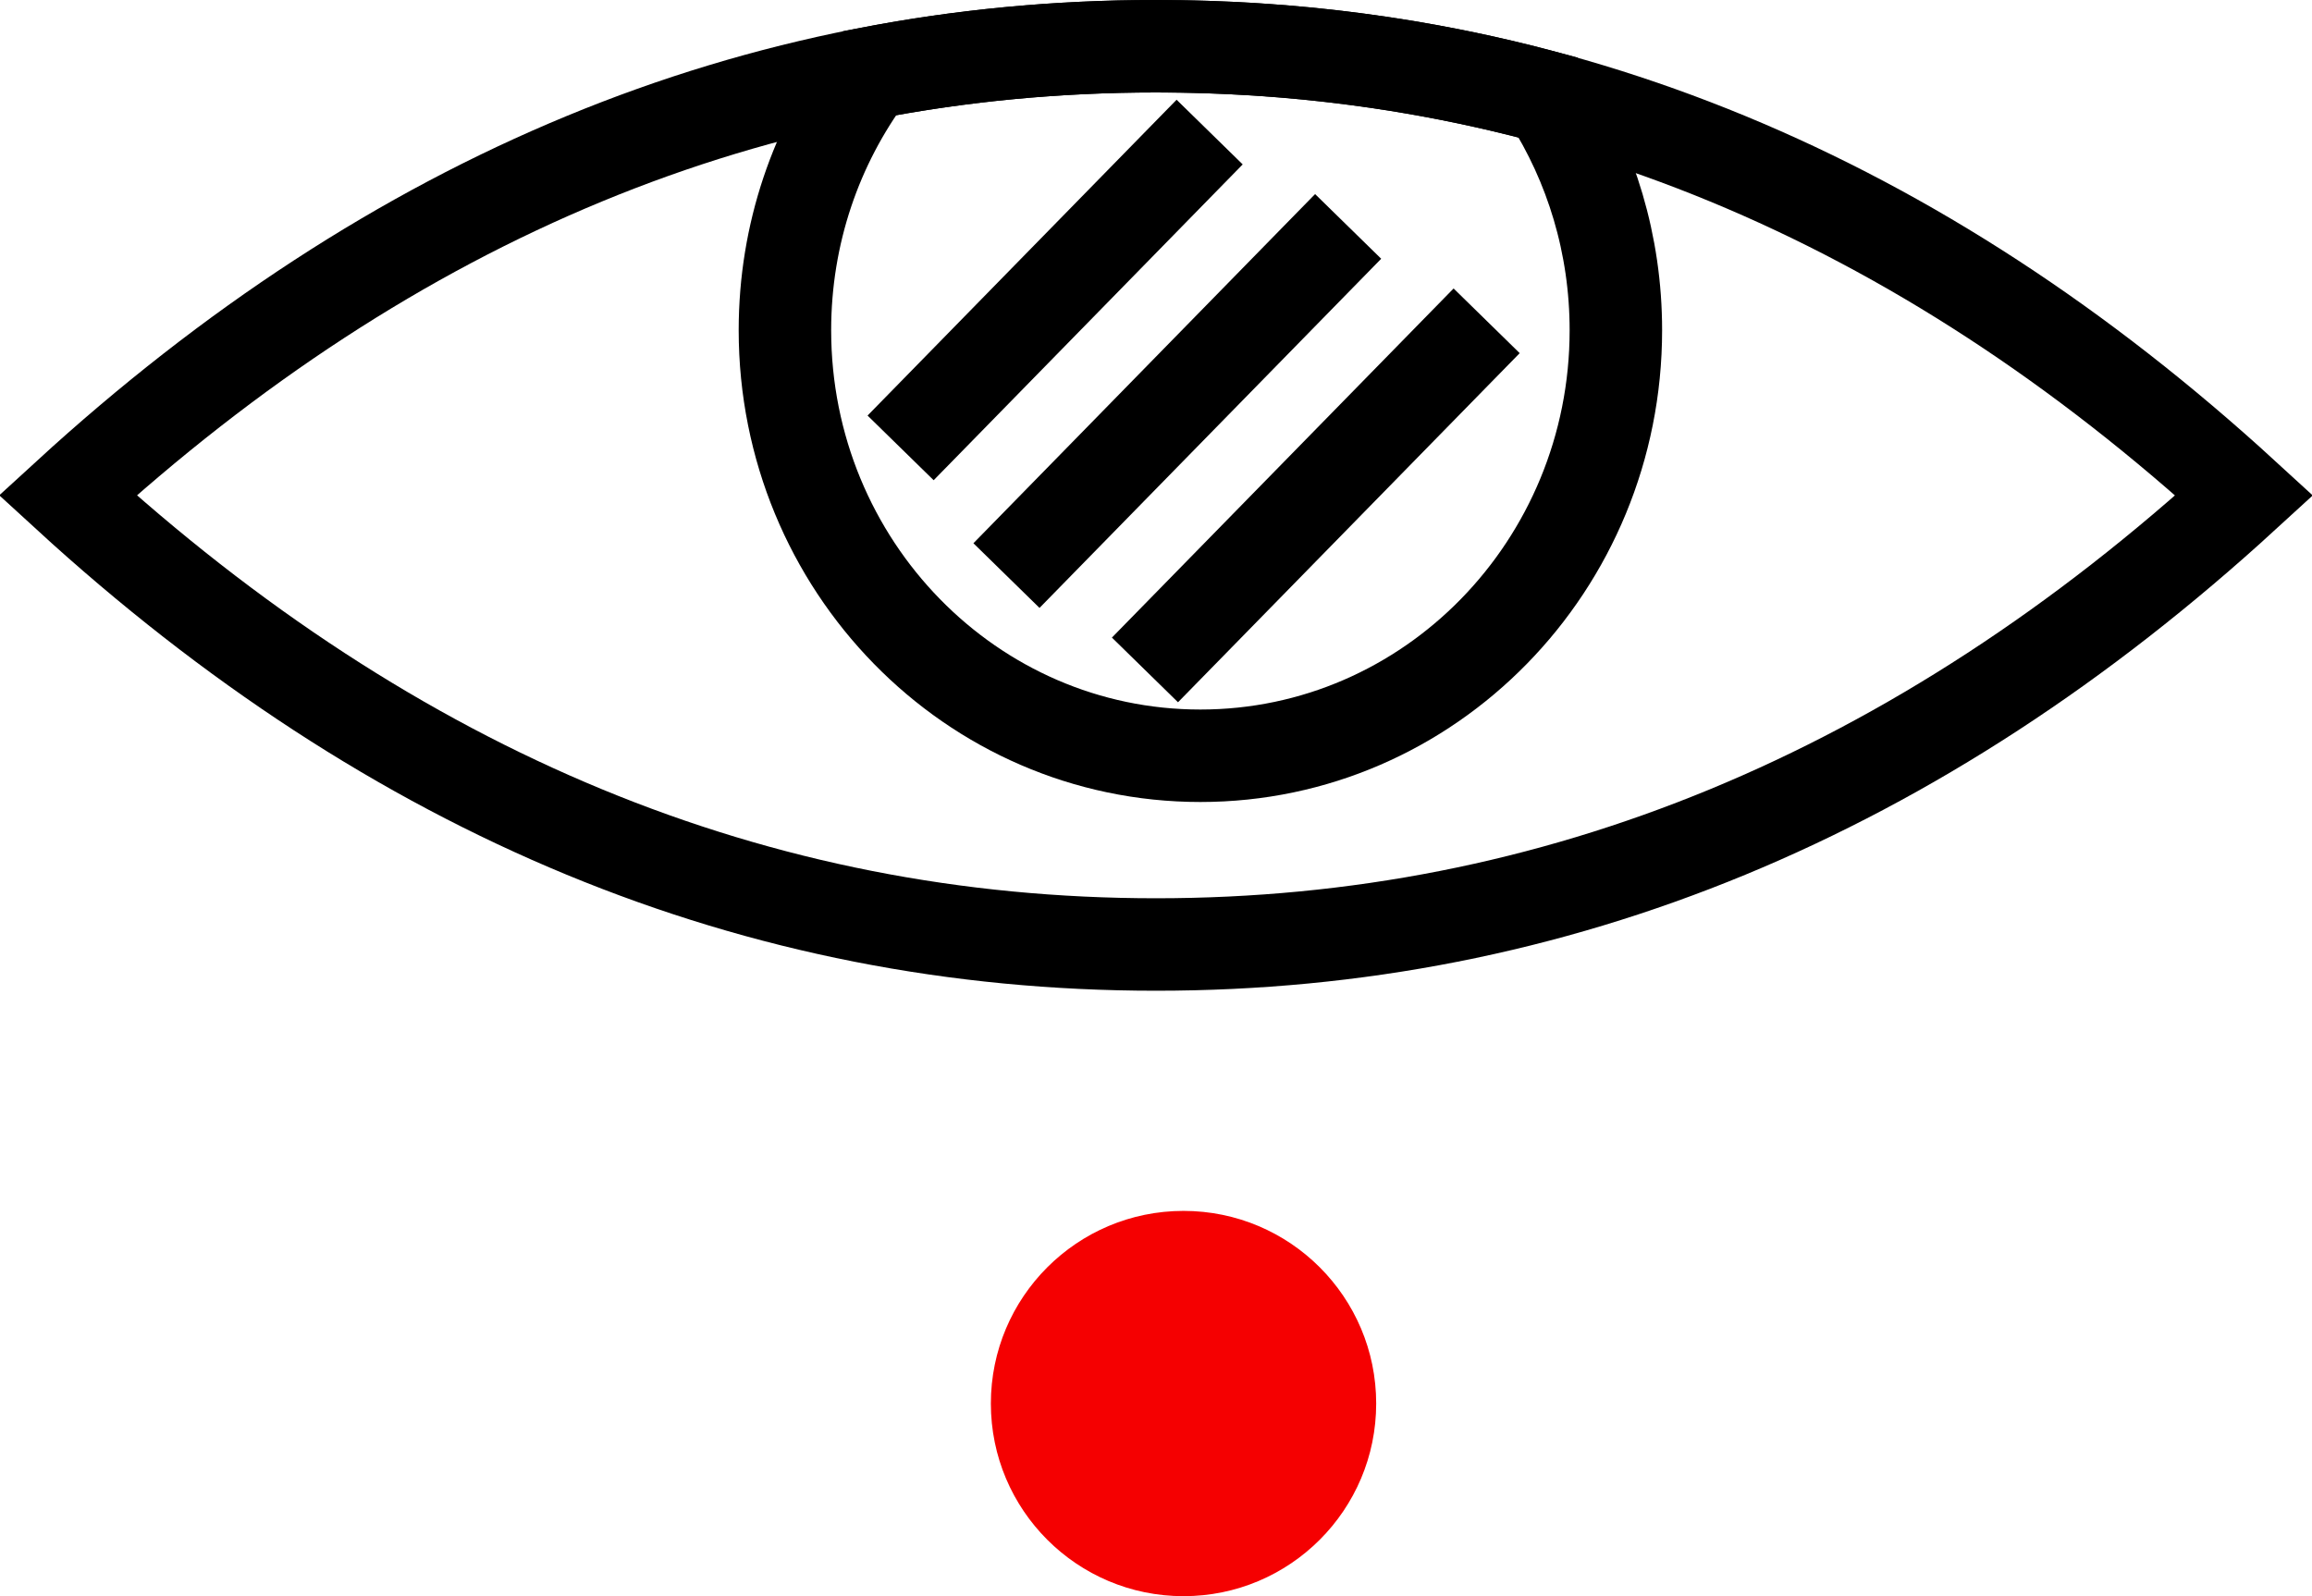
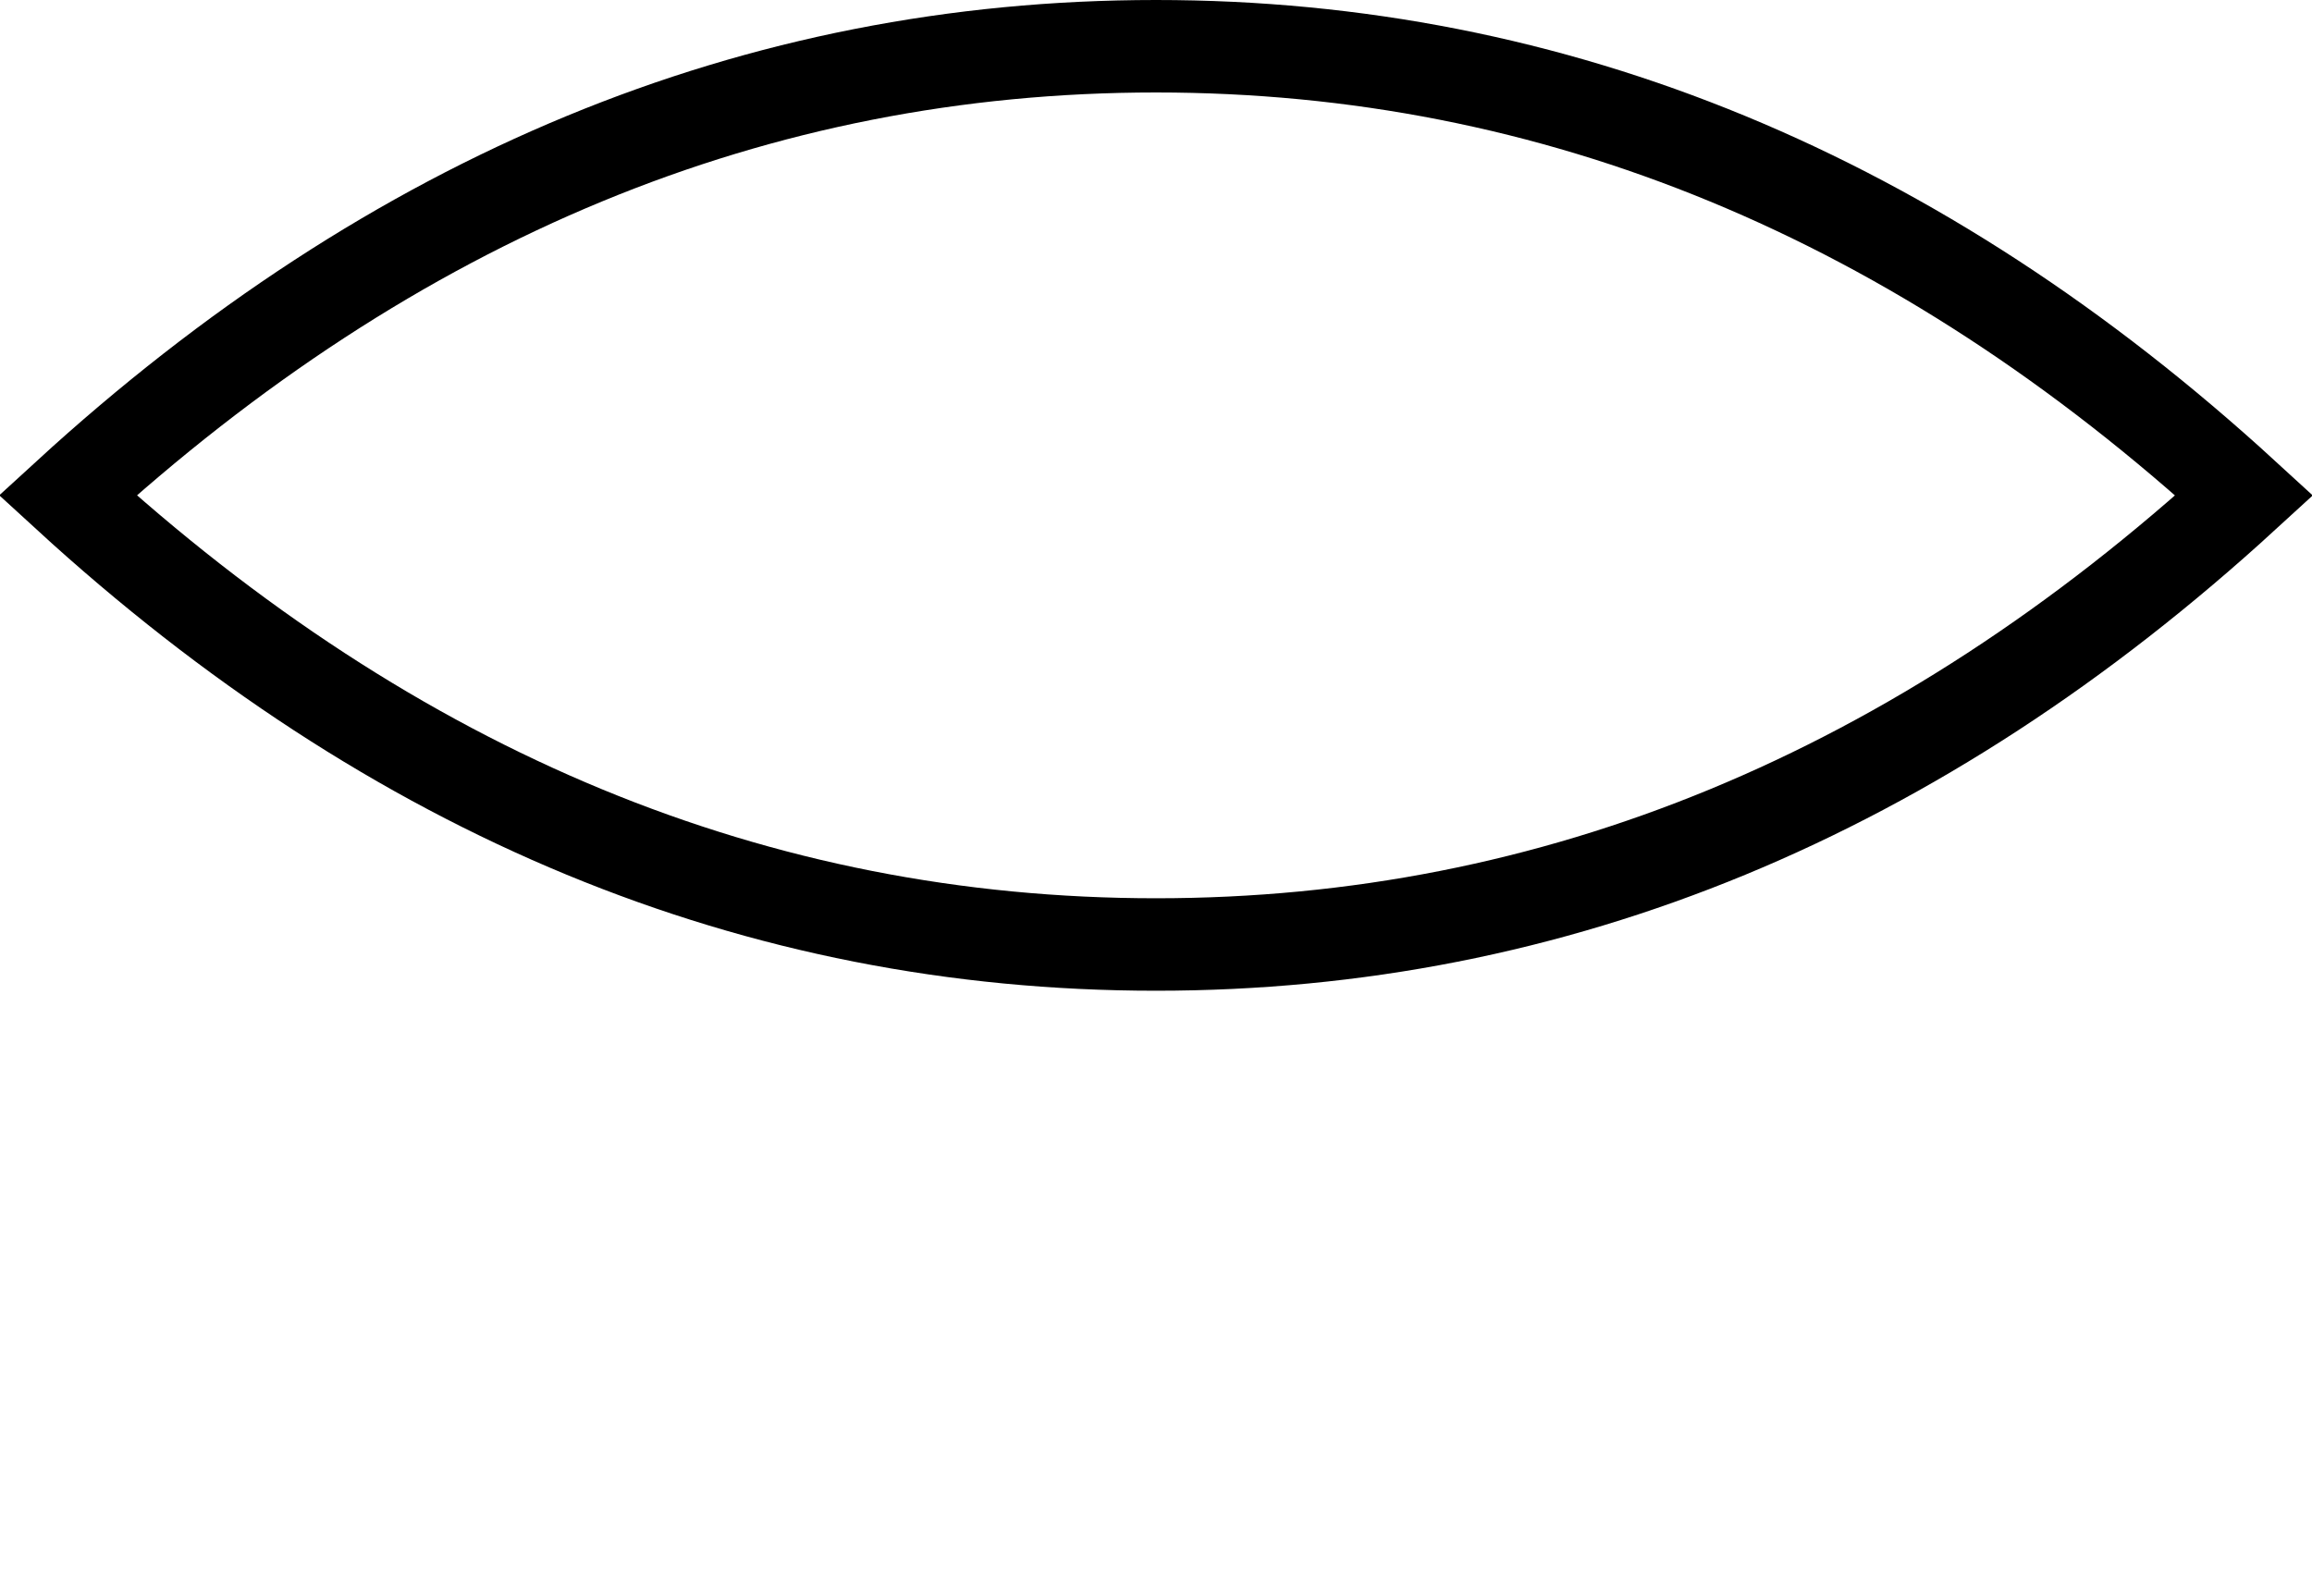
<svg xmlns="http://www.w3.org/2000/svg" width="42px" height="29px" viewBox="0 0 42 29" version="1.1">
  <title>pronatopie</title>
  <g id="Page-1" stroke="none" stroke-width="1" fill="none" fill-rule="evenodd">
    <g id="accessially" transform="translate(-305, -570)">
      <g id="pronatopie" transform="translate(305, 570)">
-         <circle id="Oval" fill="#F50001" cx="21.5" cy="25.5" r="3.5" />
        <path d="M21,0.84 C28.257,0.84 34.844,3.569 40.77,9.001 C34.843,14.431 28.256,17.16 21,17.16 C13.743,17.16 7.156,14.431 1.23,8.999 C7.157,3.569 13.744,0.84 21,0.84 Z" id="Oval" stroke="#000000" stroke-width="1.68" />
-         <path d="M21,0.84 C23.451,0.84 25.826,1.15 28.126,1.772 C28.903,2.987 29.354,4.44 29.354,6 C29.354,8.137 28.507,10.073 27.137,11.473 C25.773,12.868 23.888,13.731 21.806,13.731 C19.724,13.731 17.84,12.868 16.476,11.473 C15.106,10.073 14.259,8.137 14.259,6 C14.259,4.246 14.829,2.628 15.792,1.33 C17.488,1.003 19.224,0.84 21,0.84 Z" id="Combined-Shape" stroke="#000000" stroke-width="1.68" />
-         <line x1="21.387" y1="3" x2="16.948" y2="7.537" id="Line-6" stroke="#000000" stroke-width="1.68" stroke-linecap="square" />
-         <line x1="23.903" y1="4.714" x2="18.871" y2="9.857" id="Line-6" stroke="#000000" stroke-width="1.68" stroke-linecap="square" />
-         <line x1="26.419" y1="6.429" x2="21.387" y2="11.571" id="Line-6" stroke="#000000" stroke-width="1.68" stroke-linecap="square" />
      </g>
    </g>
  </g>
</svg>